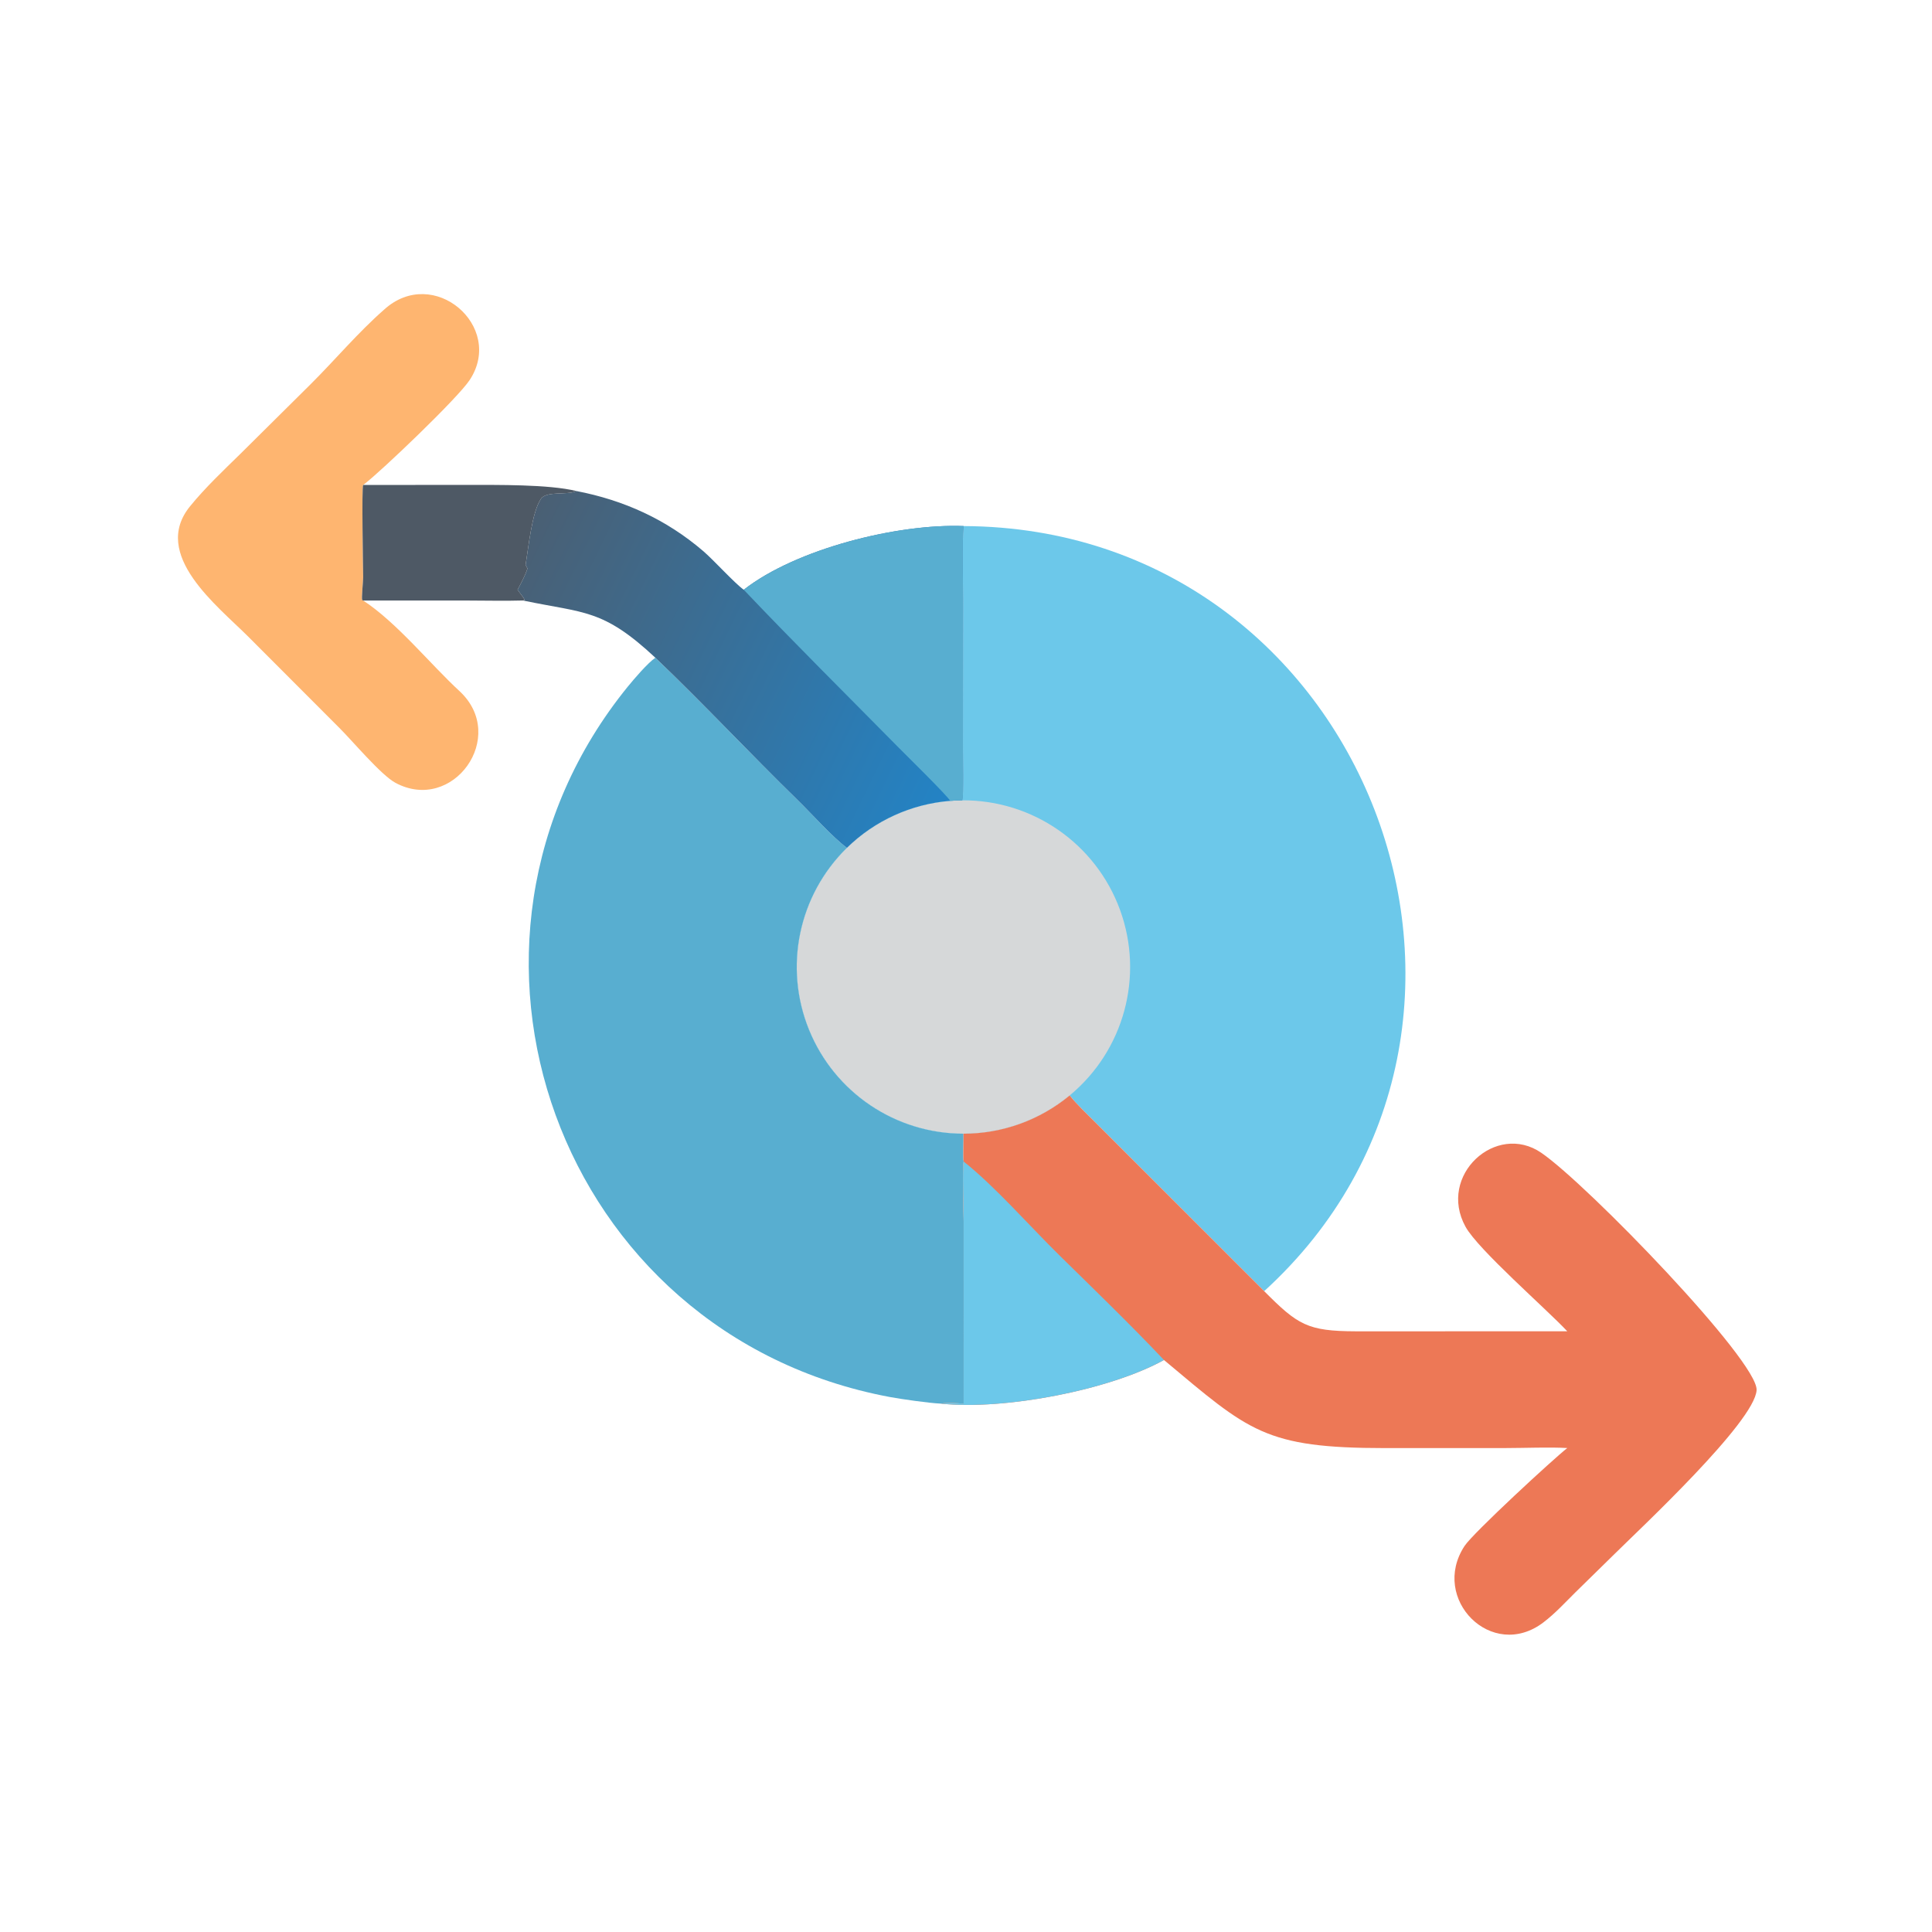
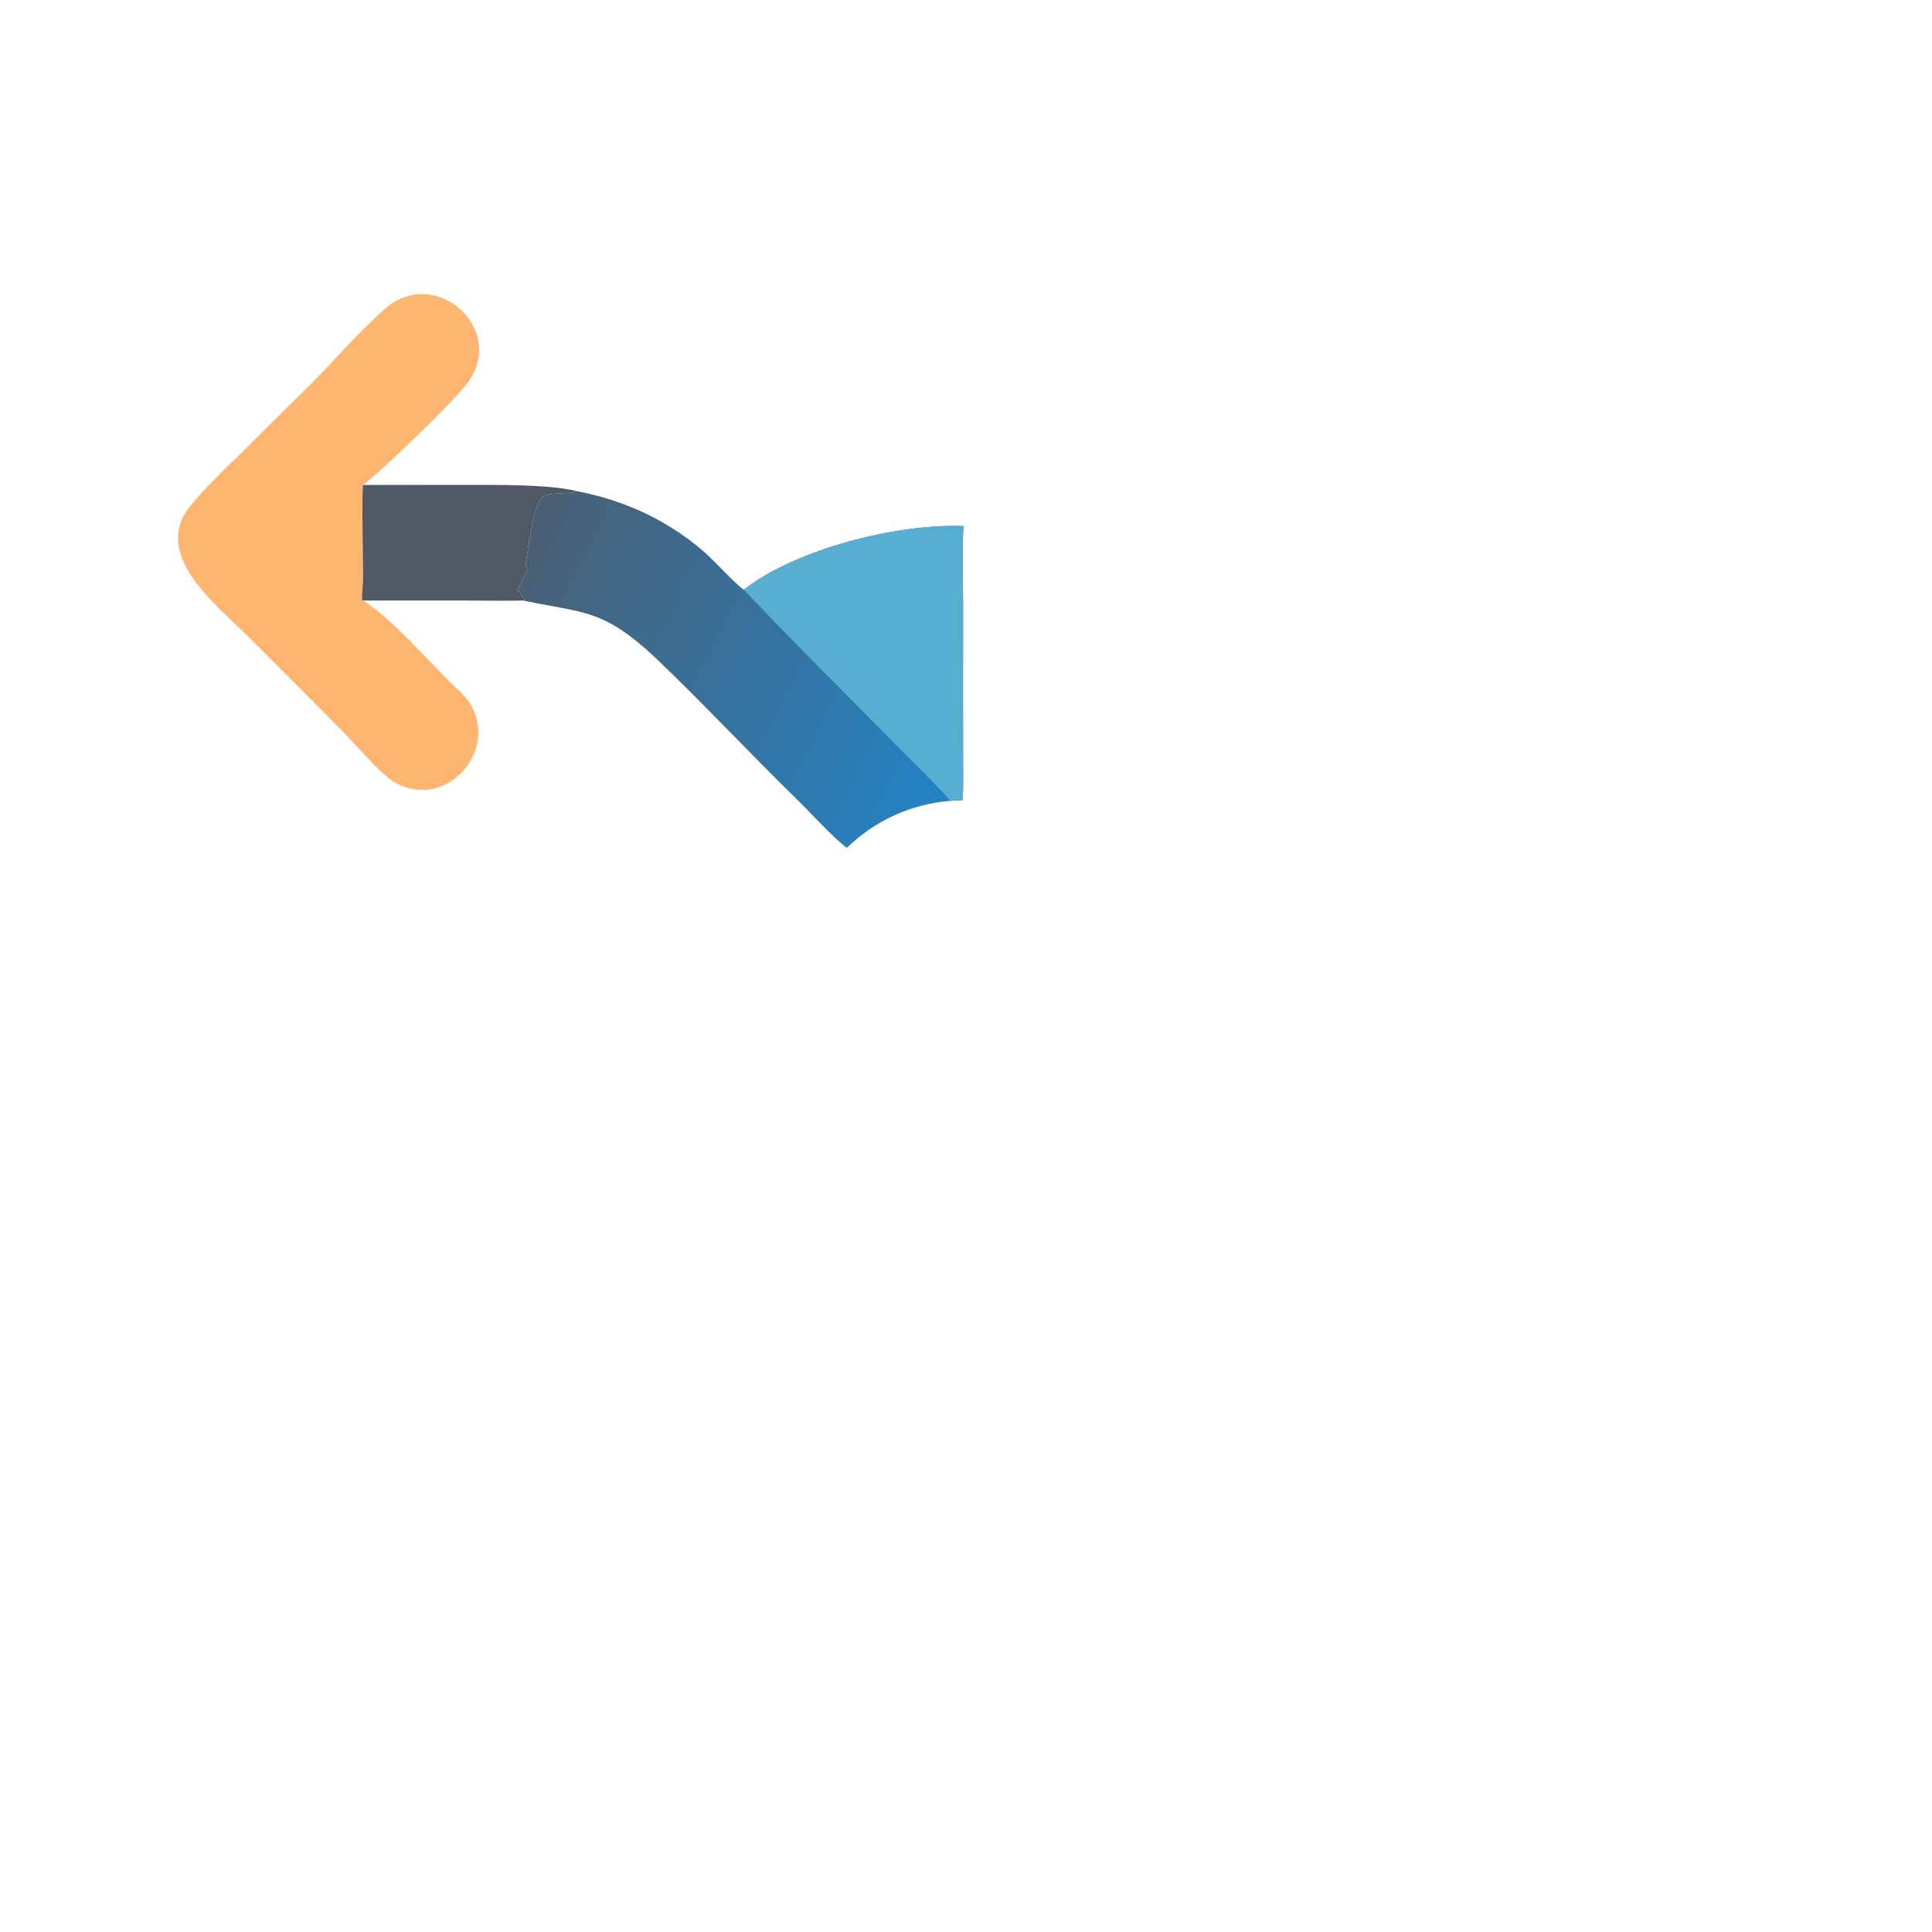
<svg xmlns="http://www.w3.org/2000/svg" width="601" height="601" viewBox="0 0 601 601">
-   <path fill="#6CC8EA" transform="scale(1.174 1.174)" d="M255.344 139.393C362.207 139.876 412.204 271.728 334.972 342.118L290.166 297.325C288.098 295.261 285.195 292.514 283.44 290.259C275.522 296.81 265.567 300.395 255.291 300.396C237.336 300.399 221.168 289.532 214.389 272.906C207.61 256.281 211.57 237.206 224.408 224.654C231.796 217.429 241.483 213.024 251.783 212.205C252.847 212.12 253.914 212.074 254.982 212.067C255.408 210.518 255.153 200.323 255.156 198.201L255.188 158.596C255.19 154.113 254.881 143.256 255.344 139.393Z" />
-   <path fill="#D6D8D9" transform="scale(1.174 1.174)" d="M254.982 212.067C273.66 211.938 290.399 223.574 296.787 241.127C303.176 258.679 297.831 278.352 283.44 290.259C275.522 296.81 265.567 300.395 255.291 300.396C237.336 300.399 221.168 289.532 214.389 272.906C207.61 256.281 211.57 237.206 224.408 224.654C231.796 217.429 241.483 213.024 251.783 212.205C252.847 212.12 253.914 212.074 254.982 212.067Z" />
-   <path fill="#58AED0" transform="scale(1.174 1.174)" d="M173.653 174.278C186.598 186.644 198.55 199.509 211.338 211.978C214.927 215.478 220.663 221.923 224.408 224.654C211.57 237.206 207.61 256.281 214.389 272.906C221.168 289.532 237.336 300.399 255.291 300.396C255.353 302.057 255.109 306.895 255.344 307.776C254.925 309.685 255.341 320.854 255.342 323.44L255.344 371.915C253.191 371.812 251.368 371.664 249.215 371.915C246.23 371.79 238.743 370.723 235.788 370.17C147.653 353.678 110.897 250.157 166.349 181.935C168.028 179.871 171.647 175.647 173.653 174.278Z" />
-   <path fill="#ED7856" transform="scale(1.174 1.174)" d="M255.291 300.396C265.567 300.395 275.522 296.81 283.44 290.259C285.195 292.514 288.098 295.261 290.166 297.325L334.972 342.118C343.886 351.076 346.43 352.721 359.259 352.76L415.286 352.753C409.717 346.802 391.659 331.109 388.32 325.05C380.833 311.463 396.401 297.225 408.407 305.464C420.629 313.851 465.896 360.704 465.448 368.351C464.955 376.755 434.387 405.24 427.947 411.625L417.488 421.876C414.734 424.59 412.113 427.489 408.953 429.893C395.286 440.288 378.85 423.649 388.072 409.629C390.361 406.148 411.841 386.352 415.286 383.687C410.481 383.413 404.171 383.686 399.156 383.692L367.079 383.704C335.026 383.695 331.016 379.258 308.419 360.361C294.201 368.263 266.217 373.735 249.215 371.915C251.368 371.664 253.191 371.812 255.344 371.915L255.342 323.44C255.341 320.854 254.925 309.685 255.344 307.776C255.109 306.895 255.353 302.057 255.291 300.396Z" />
-   <path fill="#6CC8EA" transform="scale(1.174 1.174)" d="M255.344 371.915L255.342 323.44C255.341 320.854 254.925 309.685 255.344 307.776C263.611 314.326 272.897 324.937 280.533 332.449C289.922 341.686 299.366 350.787 308.419 360.361C294.201 368.263 266.217 373.735 249.215 371.915C251.368 371.664 253.191 371.812 255.344 371.915Z" />
  <defs>
    <linearGradient id="gradient_0" gradientUnits="userSpaceOnUse" x1="134.422" y1="149.691" x2="253.156" y2="207.035">
      <stop offset="0" stop-color="#4A5F73" />
      <stop offset="1" stop-color="#2383C5" />
    </linearGradient>
  </defs>
  <path fill="url(#gradient_0)" transform="scale(1.174 1.174)" d="M152.725 130.108C165.306 132.534 176.543 137.614 186.383 146.066C189.117 148.415 194.623 154.51 197.071 156.268C210.903 145.447 237.744 138.709 255.344 139.393C254.881 143.256 255.19 154.113 255.188 158.596L255.156 198.201C255.153 200.323 255.408 210.518 254.982 212.067C253.914 212.074 252.847 212.12 251.783 212.205C241.483 213.024 231.796 217.429 224.408 224.654C220.663 221.923 214.927 215.478 211.338 211.978C198.55 199.509 186.598 186.644 173.653 174.278C159.736 161.289 154.874 162.522 138.782 159.16L138.573 159.114L139.056 158.961C138.726 158.278 137.649 157.036 137.146 156.268C138.007 154.642 139.241 152.349 139.769 150.628L139.266 149.688C140.065 144.801 140.946 135.742 143.323 132.191C144.798 129.985 150.488 131.293 152.725 130.108Z" />
-   <path fill="#58AED0" transform="scale(1.174 1.174)" d="M197.071 156.268C210.903 145.447 237.744 138.709 255.344 139.393C254.881 143.256 255.19 154.113 255.188 158.596L255.156 198.201C255.153 200.323 255.408 210.518 254.982 212.067C253.914 212.074 252.847 212.12 251.783 212.205C250.869 210.67 239.969 199.982 238.033 198.018C224.371 184.151 210.469 170.387 197.071 156.268Z" />
+   <path fill="#58AED0" transform="scale(1.174 1.174)" d="M197.071 156.268C210.903 145.447 237.744 138.709 255.344 139.393C254.881 143.256 255.19 154.113 255.188 158.596C255.153 200.323 255.408 210.518 254.982 212.067C253.914 212.074 252.847 212.12 251.783 212.205C250.869 210.67 239.969 199.982 238.033 198.018C224.371 184.151 210.469 170.387 197.071 156.268Z" />
  <path fill="#FEB570" transform="scale(1.174 1.174)" d="M96.229 159.114C105.223 165.024 113.861 175.84 121.813 183.18C134.688 195.191 120.011 215.63 104.758 207.412C100.959 205.365 93.311 196.23 89.921 192.873L65.818 168.733C57.672 160.563 39.924 146.979 50.353 134.159C54.383 129.205 59.161 124.698 63.728 120.224L82.282 101.83C88.849 95.302 94.817 88.147 101.785 82.034C114.871 70.131 133.798 86.503 124.461 100.681C121.258 105.545 100.913 124.935 96.622 128.201L96.229 128.498C95.805 128.982 96.204 150.479 96.225 152.927C96.234 154.077 95.749 158.509 95.974 159.012L96.229 159.114Z" />
  <path fill="#4E5965" transform="scale(1.174 1.174)" d="M96.229 128.498L123.944 128.488C131.533 128.493 145.447 128.31 152.725 130.108C150.488 131.293 144.798 129.985 143.323 132.191C140.946 135.742 140.065 144.801 139.266 149.688L139.769 150.628C139.241 152.349 138.007 154.642 137.146 156.268C137.649 157.036 138.726 158.278 139.056 158.961L138.573 159.114C133.71 159.261 128.494 159.121 123.582 159.121L96.229 159.114L95.974 159.012C95.749 158.509 96.234 154.077 96.225 152.927C96.204 150.479 95.805 128.982 96.229 128.498Z" />
</svg>